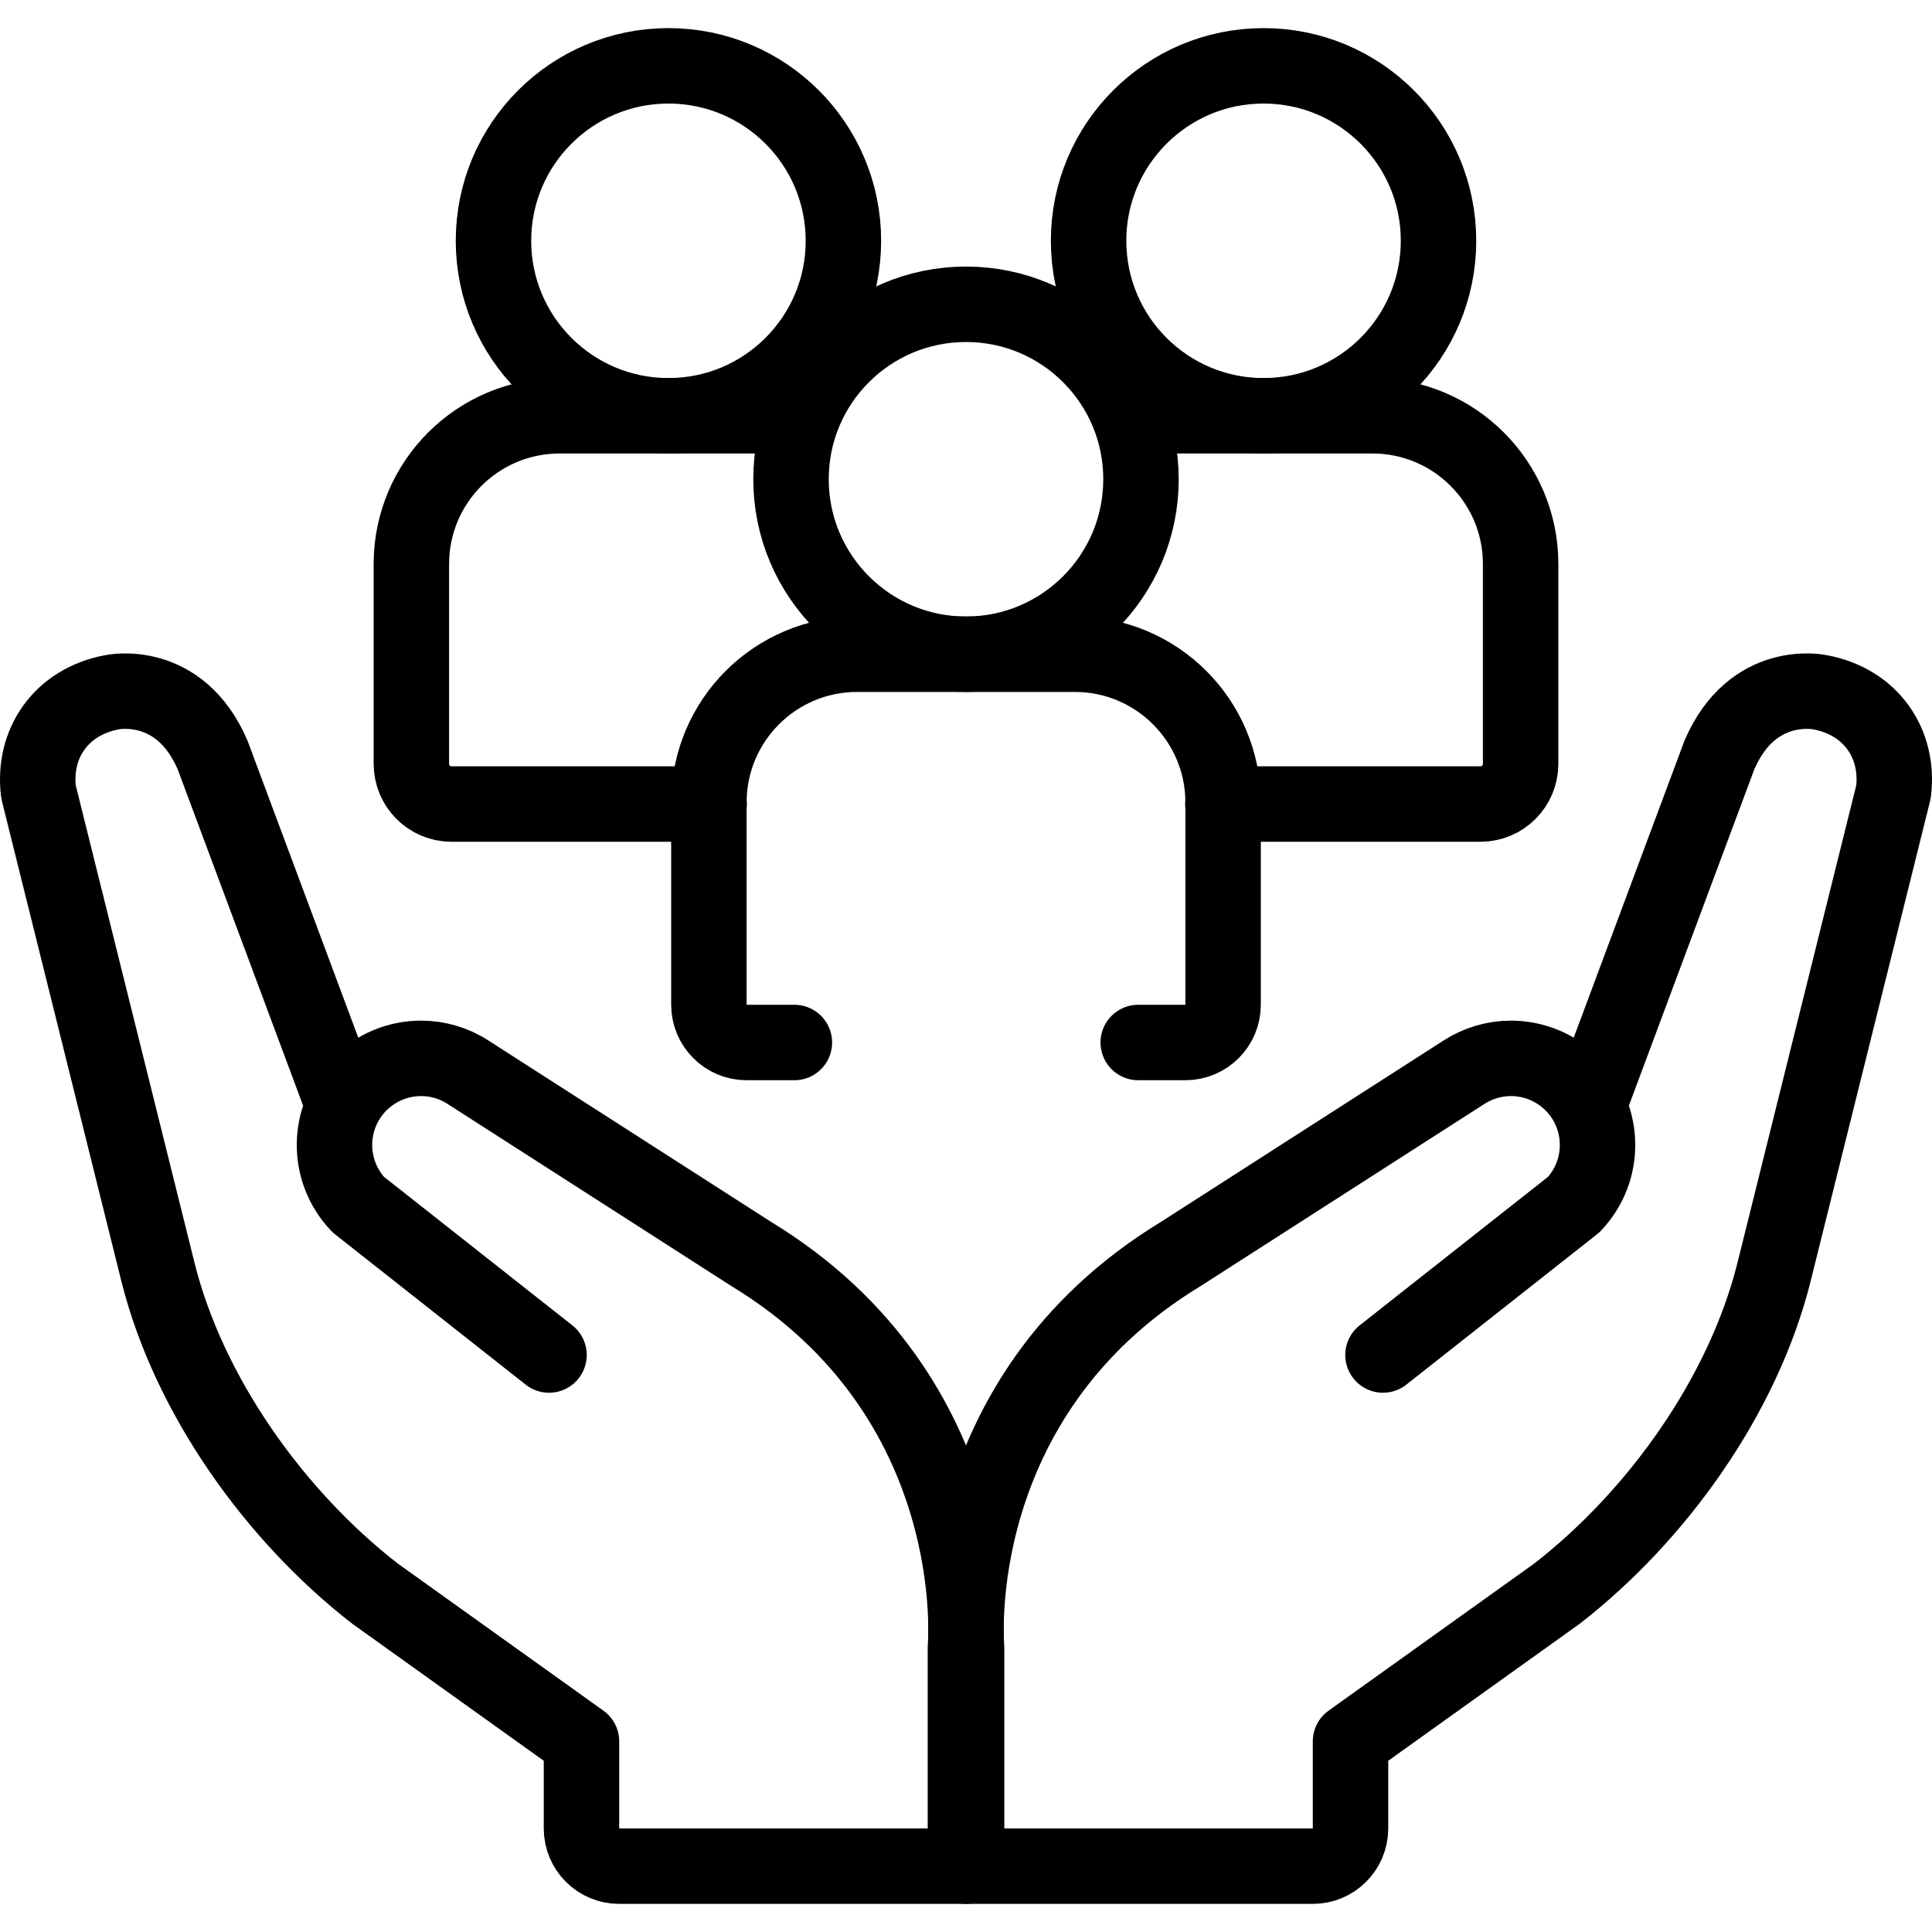
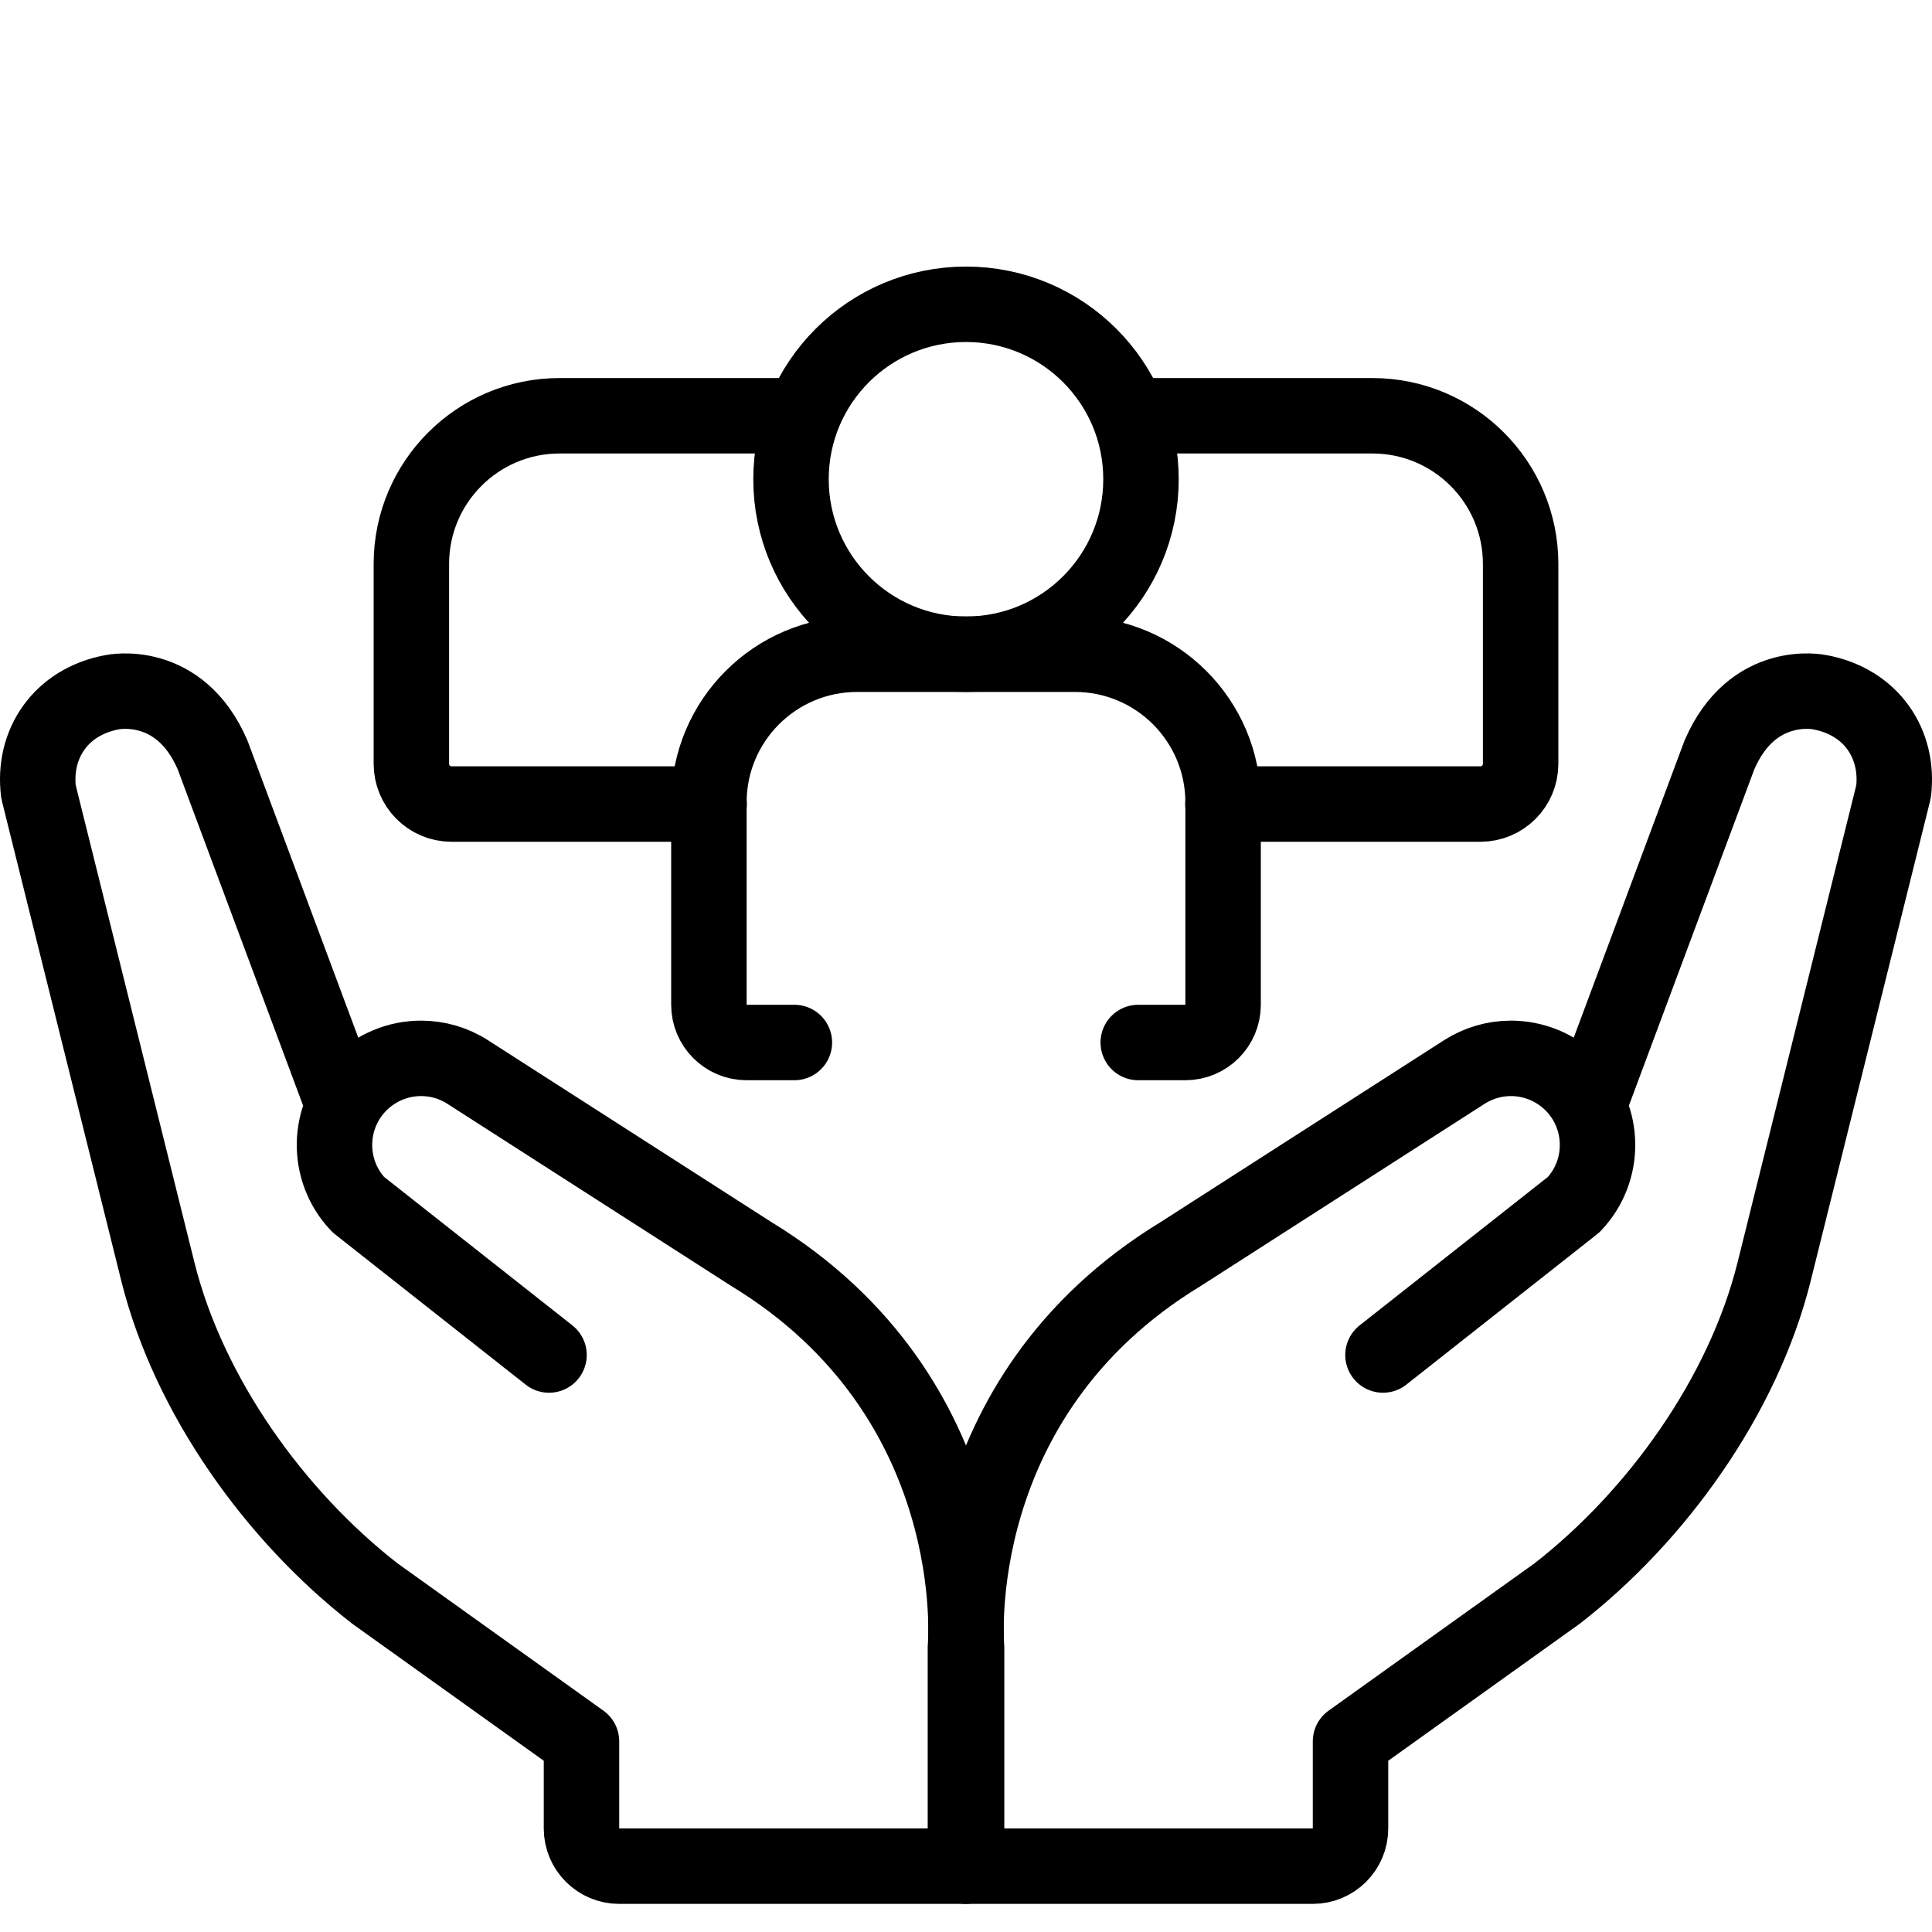
<svg xmlns="http://www.w3.org/2000/svg" width="40" height="40" viewBox="0 0 40 40" fill="none">
  <g clip-path="url(#clip0_3254_6637)">
    <path d="M32.901 22.864L35.598 15.632C36.285 14.034 37.673 14.331 37.673 14.331C38.747 14.528 39.325 15.408 39.203 16.394L36.729 26.338C36.09 28.893 34.309 31.385 32.235 32.995L27.961 36.053V37.856C27.961 38.288 27.611 38.637 27.18 38.637H20.012V34.104C20.012 34.104 19.545 28.942 24.45 25.96L30.314 22.197C30.603 22.011 30.939 21.912 31.282 21.912C31.745 21.912 32.205 22.092 32.551 22.438C33.237 23.125 33.252 24.236 32.582 24.94L28.633 28.054" stroke="black" stroke-width="1.562" stroke-miterlimit="10" stroke-linecap="round" stroke-linejoin="round" />
    <path d="M11.367 28.054L7.418 24.94C6.749 24.236 6.763 23.125 7.449 22.438C7.616 22.271 7.814 22.139 8.031 22.049C8.249 21.958 8.483 21.912 8.718 21.912C9.052 21.912 9.389 22.005 9.686 22.197L15.55 25.96C20.455 28.942 19.988 34.104 19.988 34.104V38.637H12.82C12.389 38.637 12.039 38.288 12.039 37.856V36.053L7.765 32.995C5.691 31.385 3.91 28.893 3.271 26.339L0.797 16.394C0.675 15.408 1.253 14.528 2.327 14.331C2.327 14.331 3.715 14.034 4.402 15.632L7.099 22.864M16.447 21.584H15.458C15.027 21.584 14.677 21.234 14.677 20.803V16.614C14.677 14.919 16.051 13.545 17.746 13.545H22.254C23.949 13.545 25.323 14.919 25.323 16.614V20.803C25.323 21.234 24.973 21.584 24.542 21.584H23.566" stroke="black" stroke-width="1.562" stroke-miterlimit="10" stroke-linecap="round" stroke-linejoin="round" />
-     <path d="M20 13.545C22.001 13.545 23.623 11.923 23.623 9.922C23.623 7.921 22.001 6.3 20 6.3C17.999 6.3 16.377 7.921 16.377 9.922C16.377 11.923 17.999 13.545 20 13.545Z" stroke="black" stroke-width="1.562" stroke-miterlimit="10" stroke-linecap="round" stroke-linejoin="round" />
+     <path d="M20 13.545C22.001 13.545 23.623 11.923 23.623 9.922C23.623 7.921 22.001 6.3 20 6.3C17.999 6.3 16.377 7.921 16.377 9.922C16.377 11.923 17.999 13.545 20 13.545" stroke="black" stroke-width="1.562" stroke-miterlimit="10" stroke-linecap="round" stroke-linejoin="round" />
    <path d="M23.729 8.608H28.414C30.109 8.608 31.483 9.982 31.483 11.677V15.814C31.483 16.274 31.11 16.647 30.651 16.647H25.319" stroke="black" stroke-width="1.562" stroke-miterlimit="10" stroke-linecap="round" stroke-linejoin="round" />
-     <path d="M26.16 8.608C28.161 8.608 29.783 6.986 29.783 4.985C29.783 2.984 28.161 1.363 26.16 1.363C24.16 1.363 22.538 2.984 22.538 4.985C22.538 6.986 24.16 8.608 26.16 8.608Z" stroke="black" stroke-width="1.562" stroke-miterlimit="10" stroke-linecap="round" stroke-linejoin="round" />
    <path d="M14.681 16.647H9.349C8.889 16.647 8.517 16.274 8.517 15.814V11.677C8.517 9.982 9.891 8.608 11.586 8.608H16.377" stroke="black" stroke-width="1.562" stroke-miterlimit="10" stroke-linecap="round" stroke-linejoin="round" />
-     <path d="M13.84 8.608C15.84 8.608 17.462 6.986 17.462 4.985C17.462 2.984 15.84 1.363 13.84 1.363C11.839 1.363 10.217 2.984 10.217 4.985C10.217 6.986 11.839 8.608 13.84 8.608Z" stroke="black" stroke-width="1.562" stroke-miterlimit="10" stroke-linecap="round" stroke-linejoin="round" />
  </g>
  <defs>
    <clipPath id="clip0_3254_6637">
      <rect width="40" height="40" fill="white" />
    </clipPath>
  </defs>
</svg>